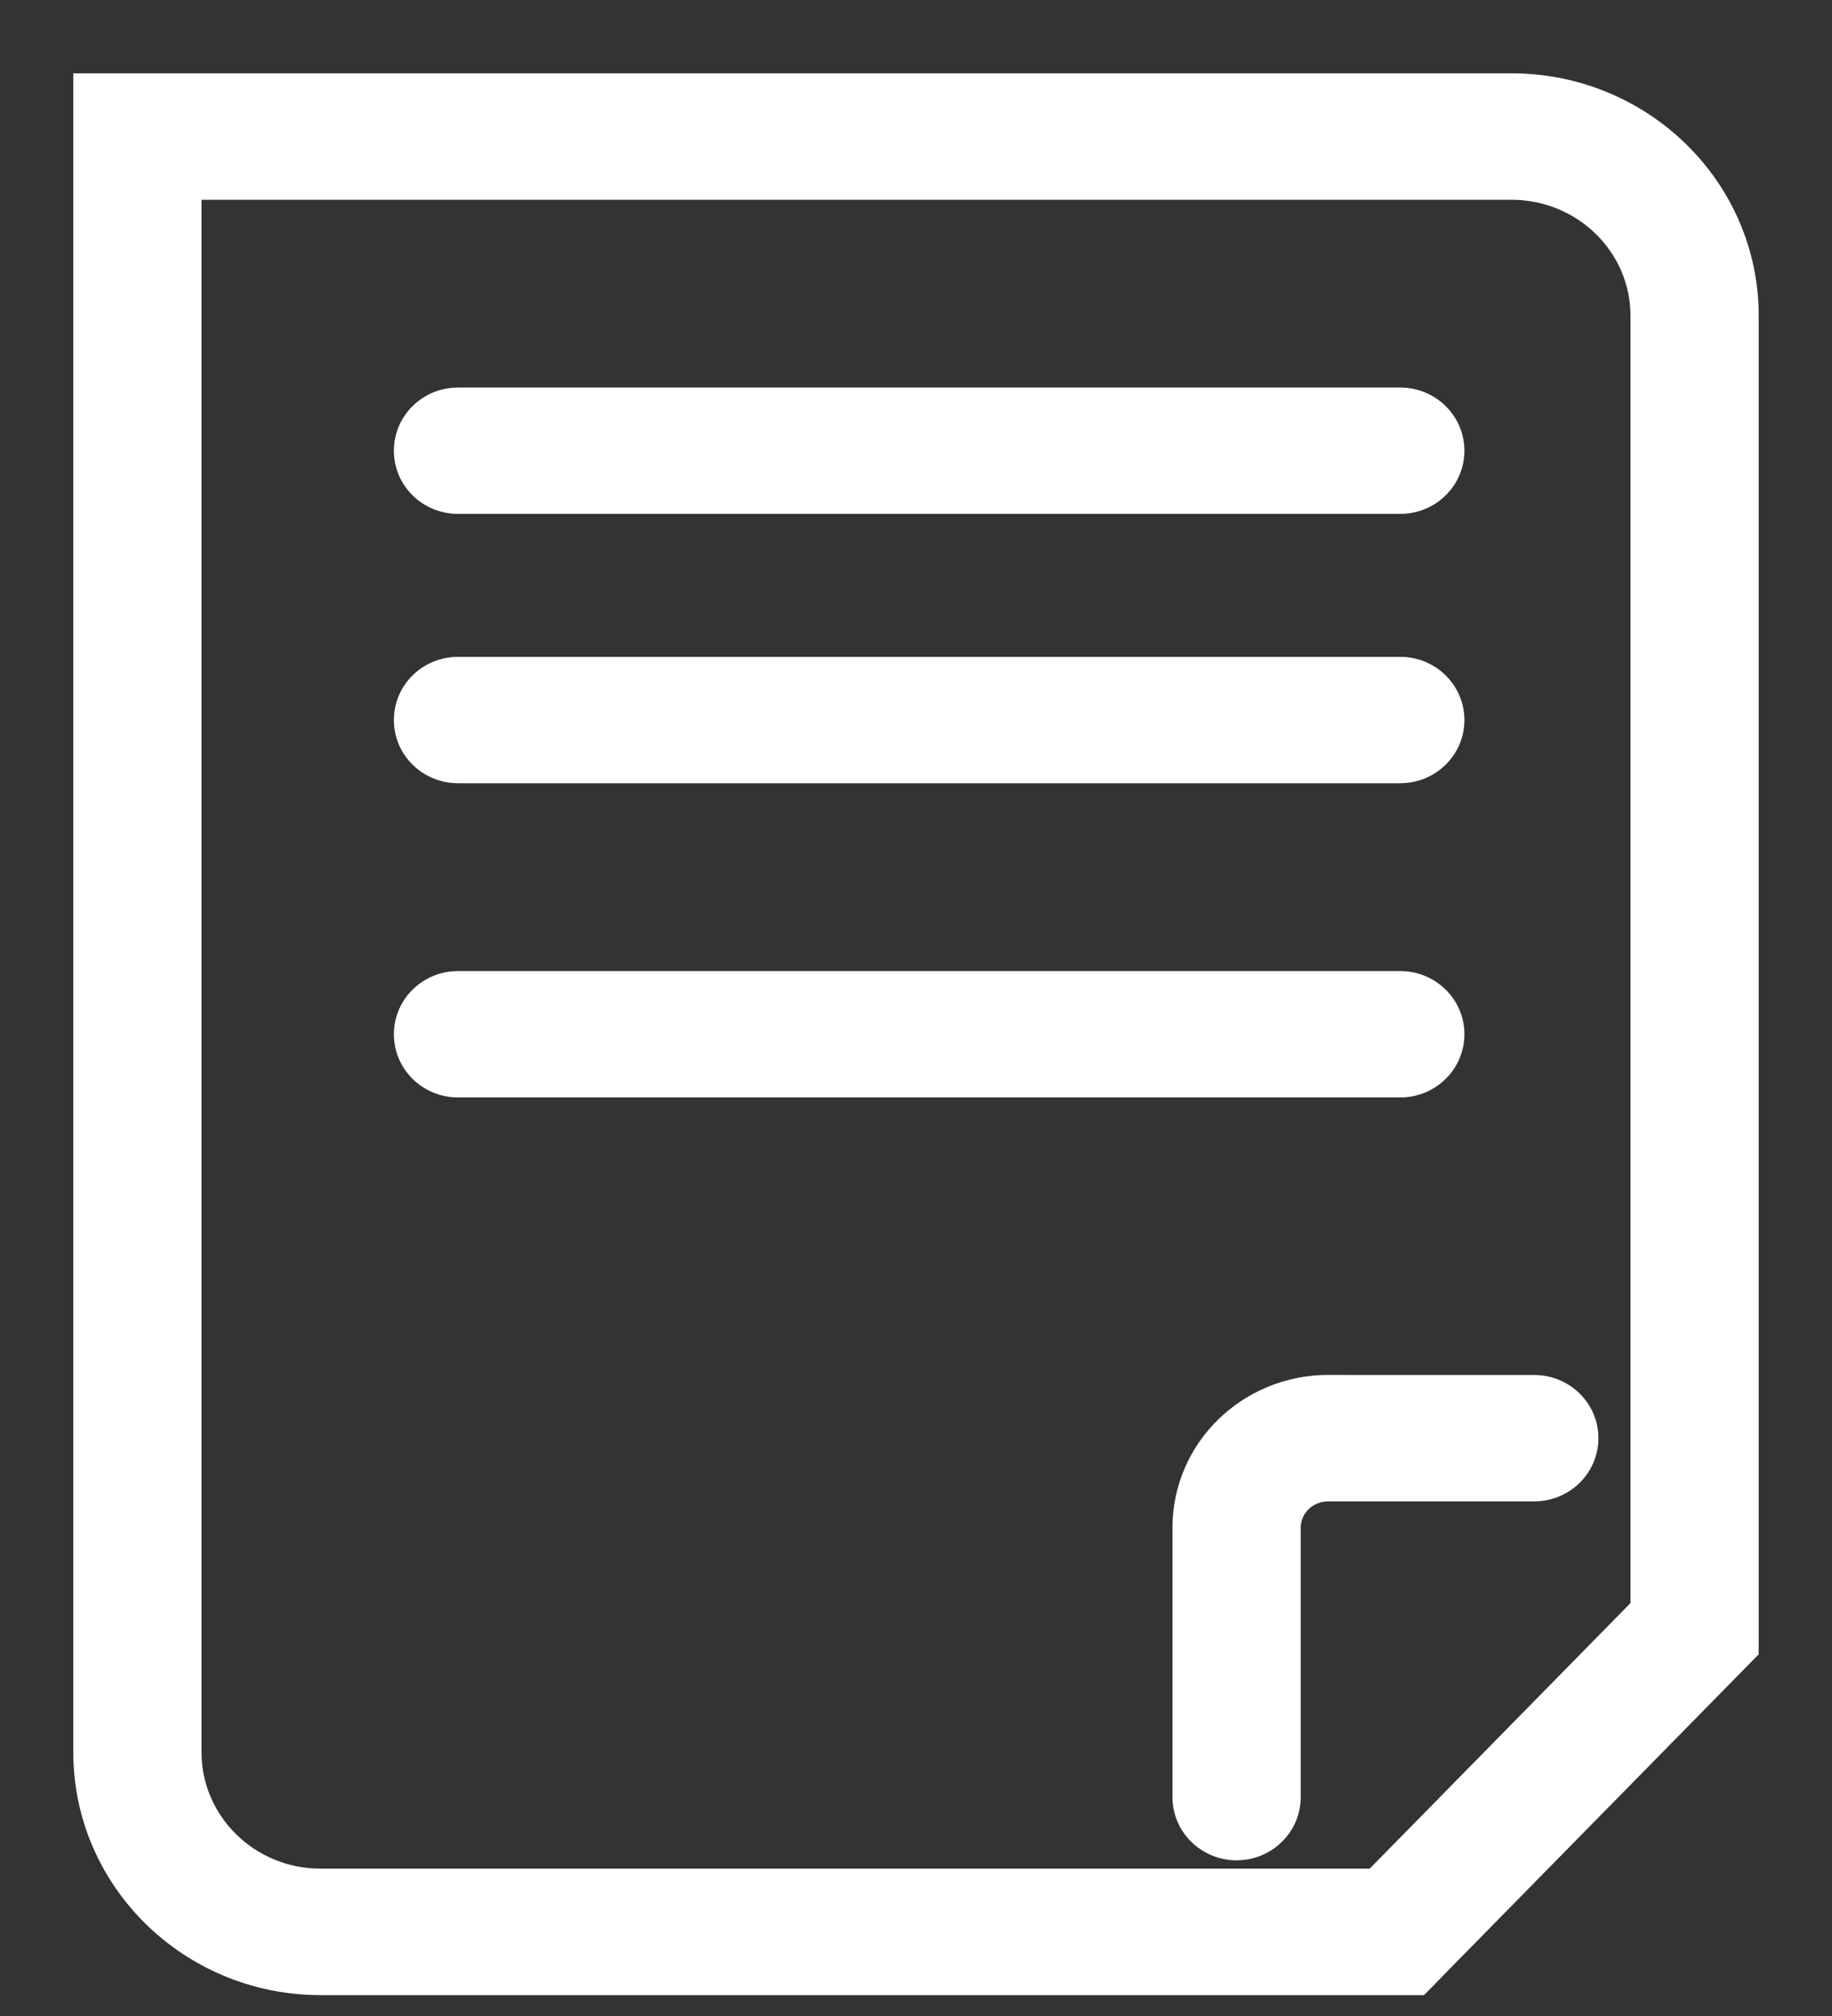
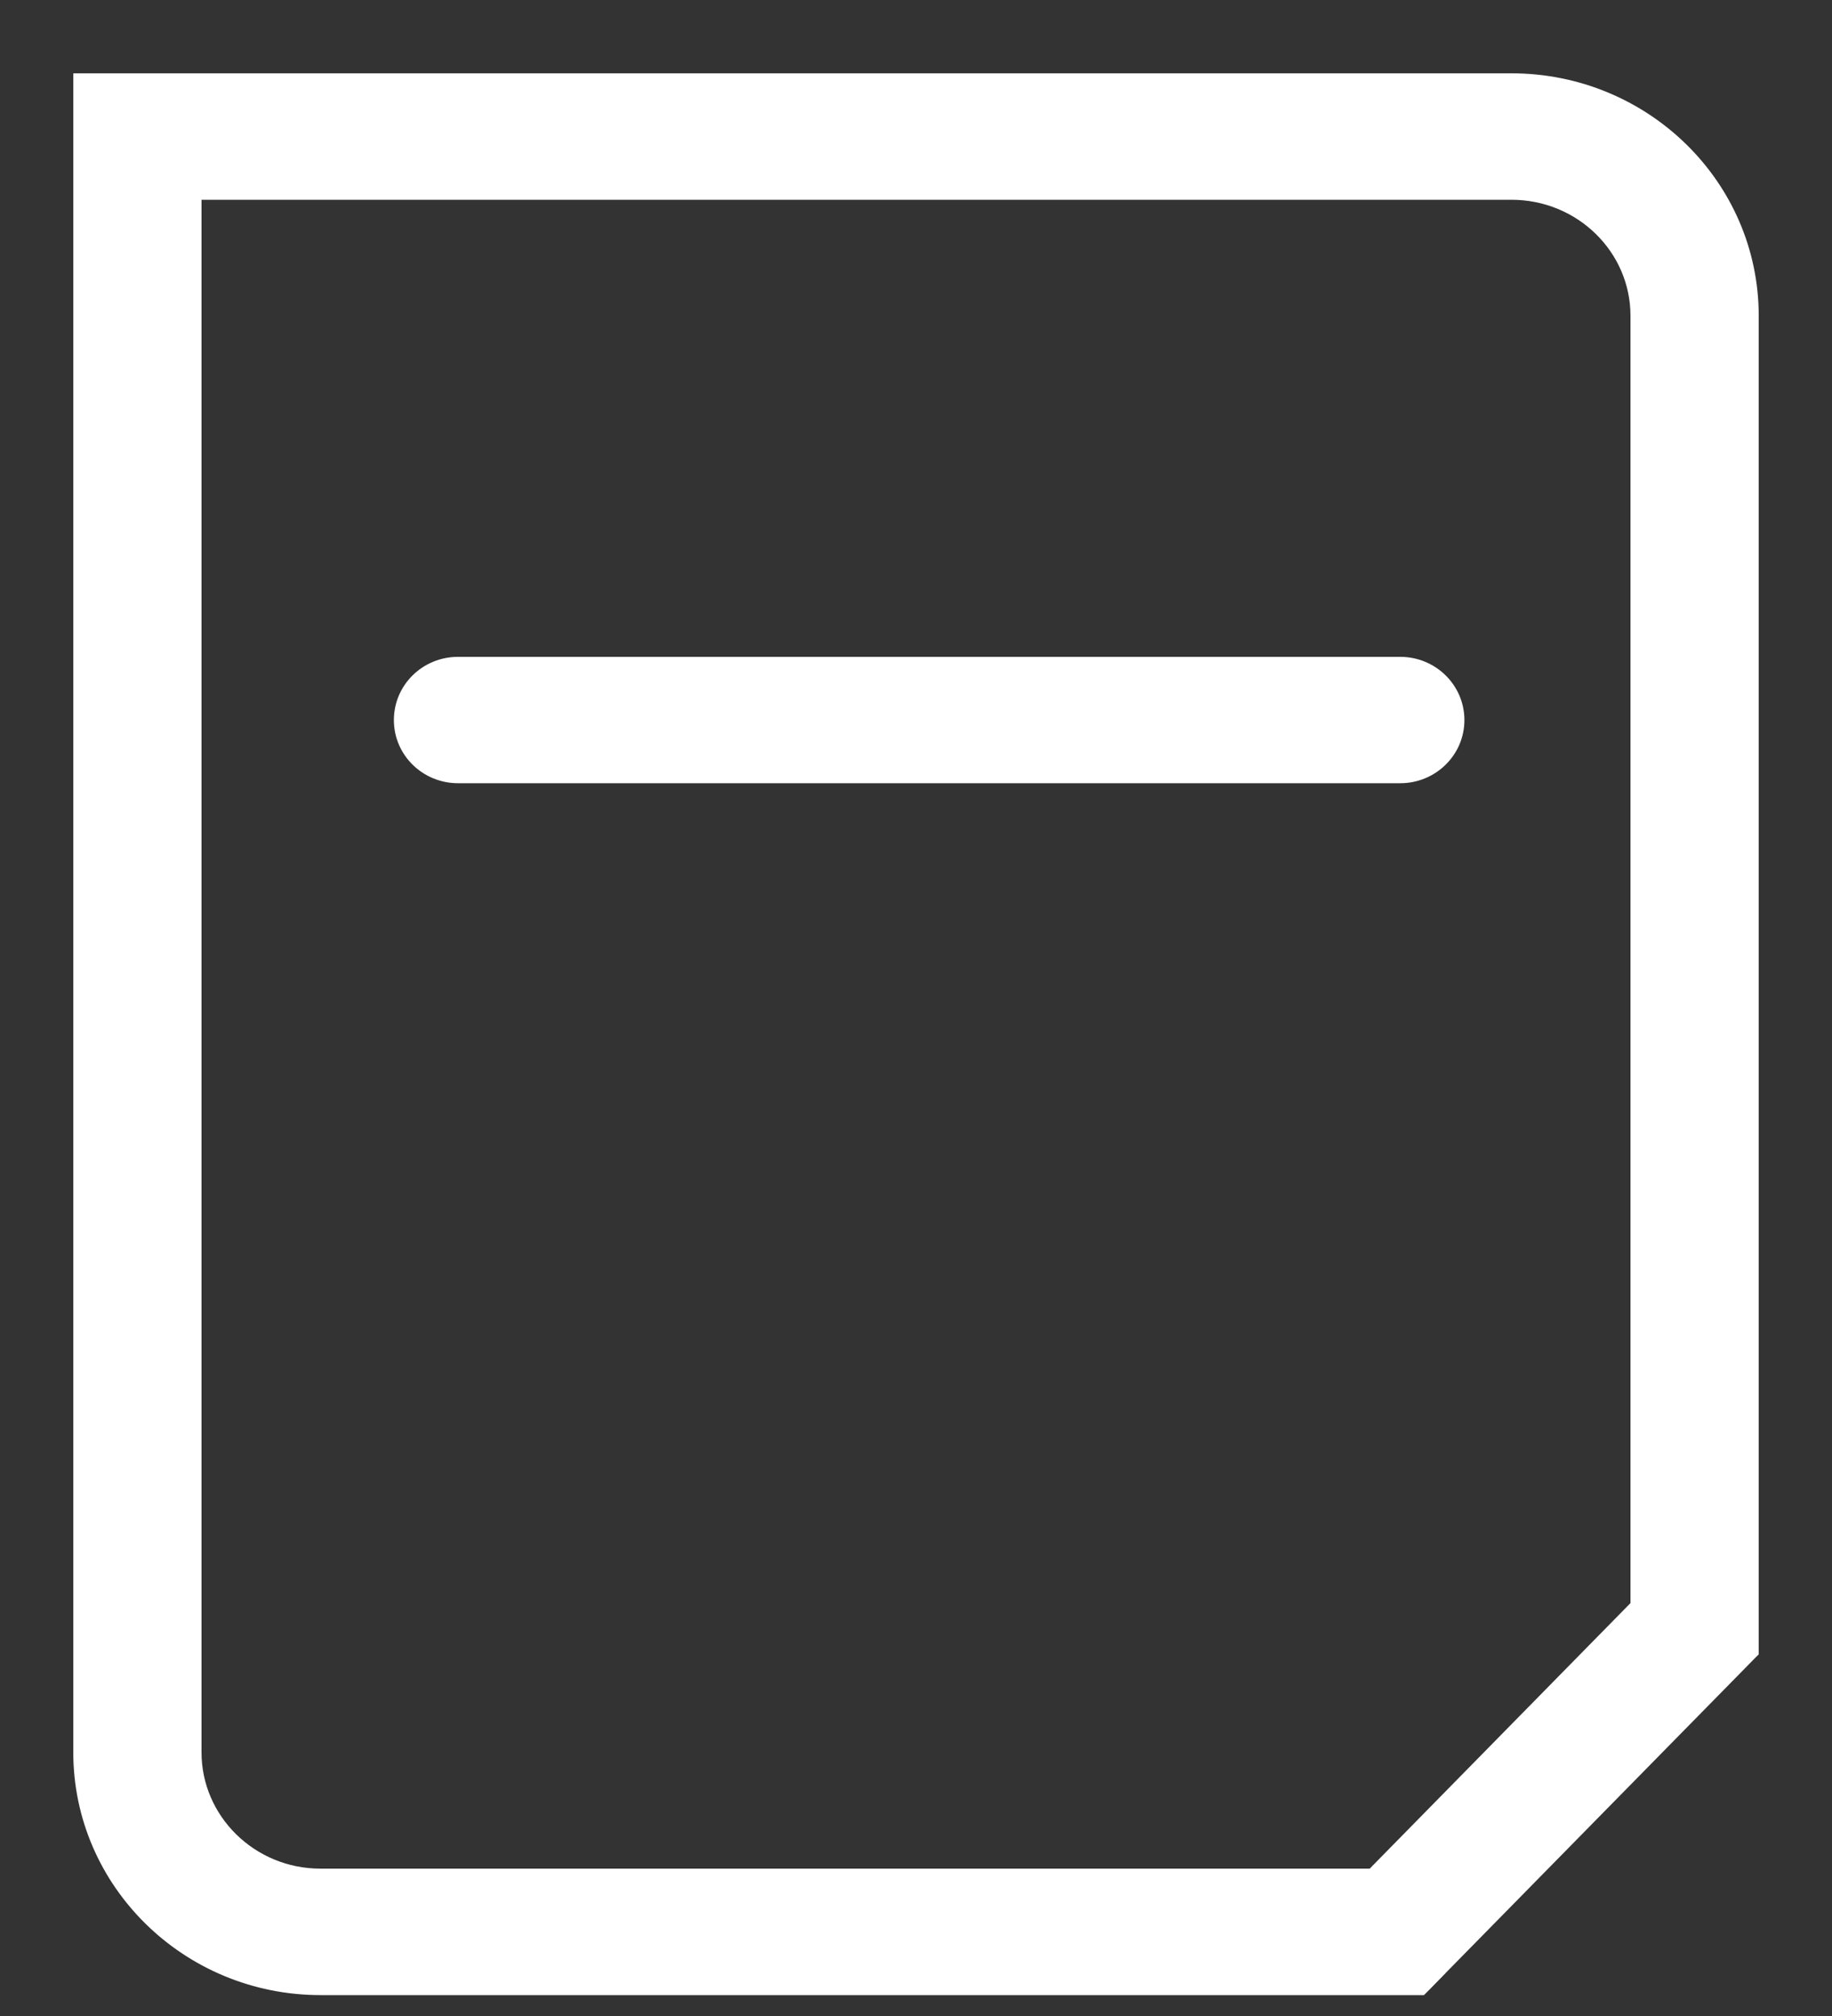
<svg xmlns="http://www.w3.org/2000/svg" width="20" height="22" viewBox="0 0 20 22" fill="none">
  <rect x="0" y="0" width="20" height="22" fill="#333333" stroke="none" />
  <path d="M1 0.9H0.9V1V1.49V19.122C0.9 20.53 2.066 21.672 3.499 21.672H15.25H15.462H15.504L15.534 21.642L15.681 21.492L15.681 21.491L18.931 18.184L18.931 18.184L19.071 18.041L19.1 18.012V17.971V17.774V3.446C19.1 2.038 17.933 0.9 16.5 0.9H1.5H1ZM16.5 2.08C17.276 2.08 17.9 2.694 17.9 3.446V17.535L14.995 20.492H3.499C2.725 20.492 2.1 19.875 2.1 19.123V2.08H16.5Z" fill="white" stroke="white" stroke-width="0.2" />
-   <path d="M14.602 15.105V15.104H14.502C13.619 15.104 12.9 15.801 12.9 16.672V19.612C12.9 19.939 13.171 20.201 13.5 20.201C13.829 20.201 14.1 19.939 14.1 19.612V16.672C14.1 16.459 14.275 16.284 14.502 16.284H16.75C17.079 16.284 17.35 16.022 17.35 15.694C17.35 15.367 17.079 15.105 16.75 15.105H14.602Z" fill="white" stroke="white" stroke-width="0.2" />
-   <path d="M15.287 5.508C15.616 5.508 15.887 5.246 15.887 4.919C15.887 4.591 15.616 4.329 15.287 4.329H5C4.67 4.329 4.4 4.591 4.4 4.919C4.4 5.246 4.67 5.508 5 5.508H15.287Z" fill="white" stroke="white" stroke-width="0.2" />
  <path d="M15.287 8.447C15.616 8.447 15.887 8.185 15.887 7.858C15.887 7.53 15.616 7.268 15.287 7.268H5C4.67 7.268 4.4 7.529 4.4 7.858C4.4 8.186 4.671 8.447 5 8.447H15.287Z" fill="white" stroke="white" stroke-width="0.2" />
-   <path d="M15.287 11.876C15.616 11.876 15.887 11.614 15.887 11.286C15.887 10.959 15.616 10.697 15.287 10.697H5C4.67 10.697 4.4 10.959 4.4 11.286C4.4 11.614 4.67 11.876 5 11.876H15.287Z" fill="white" stroke="white" stroke-width="0.2" />
</svg>